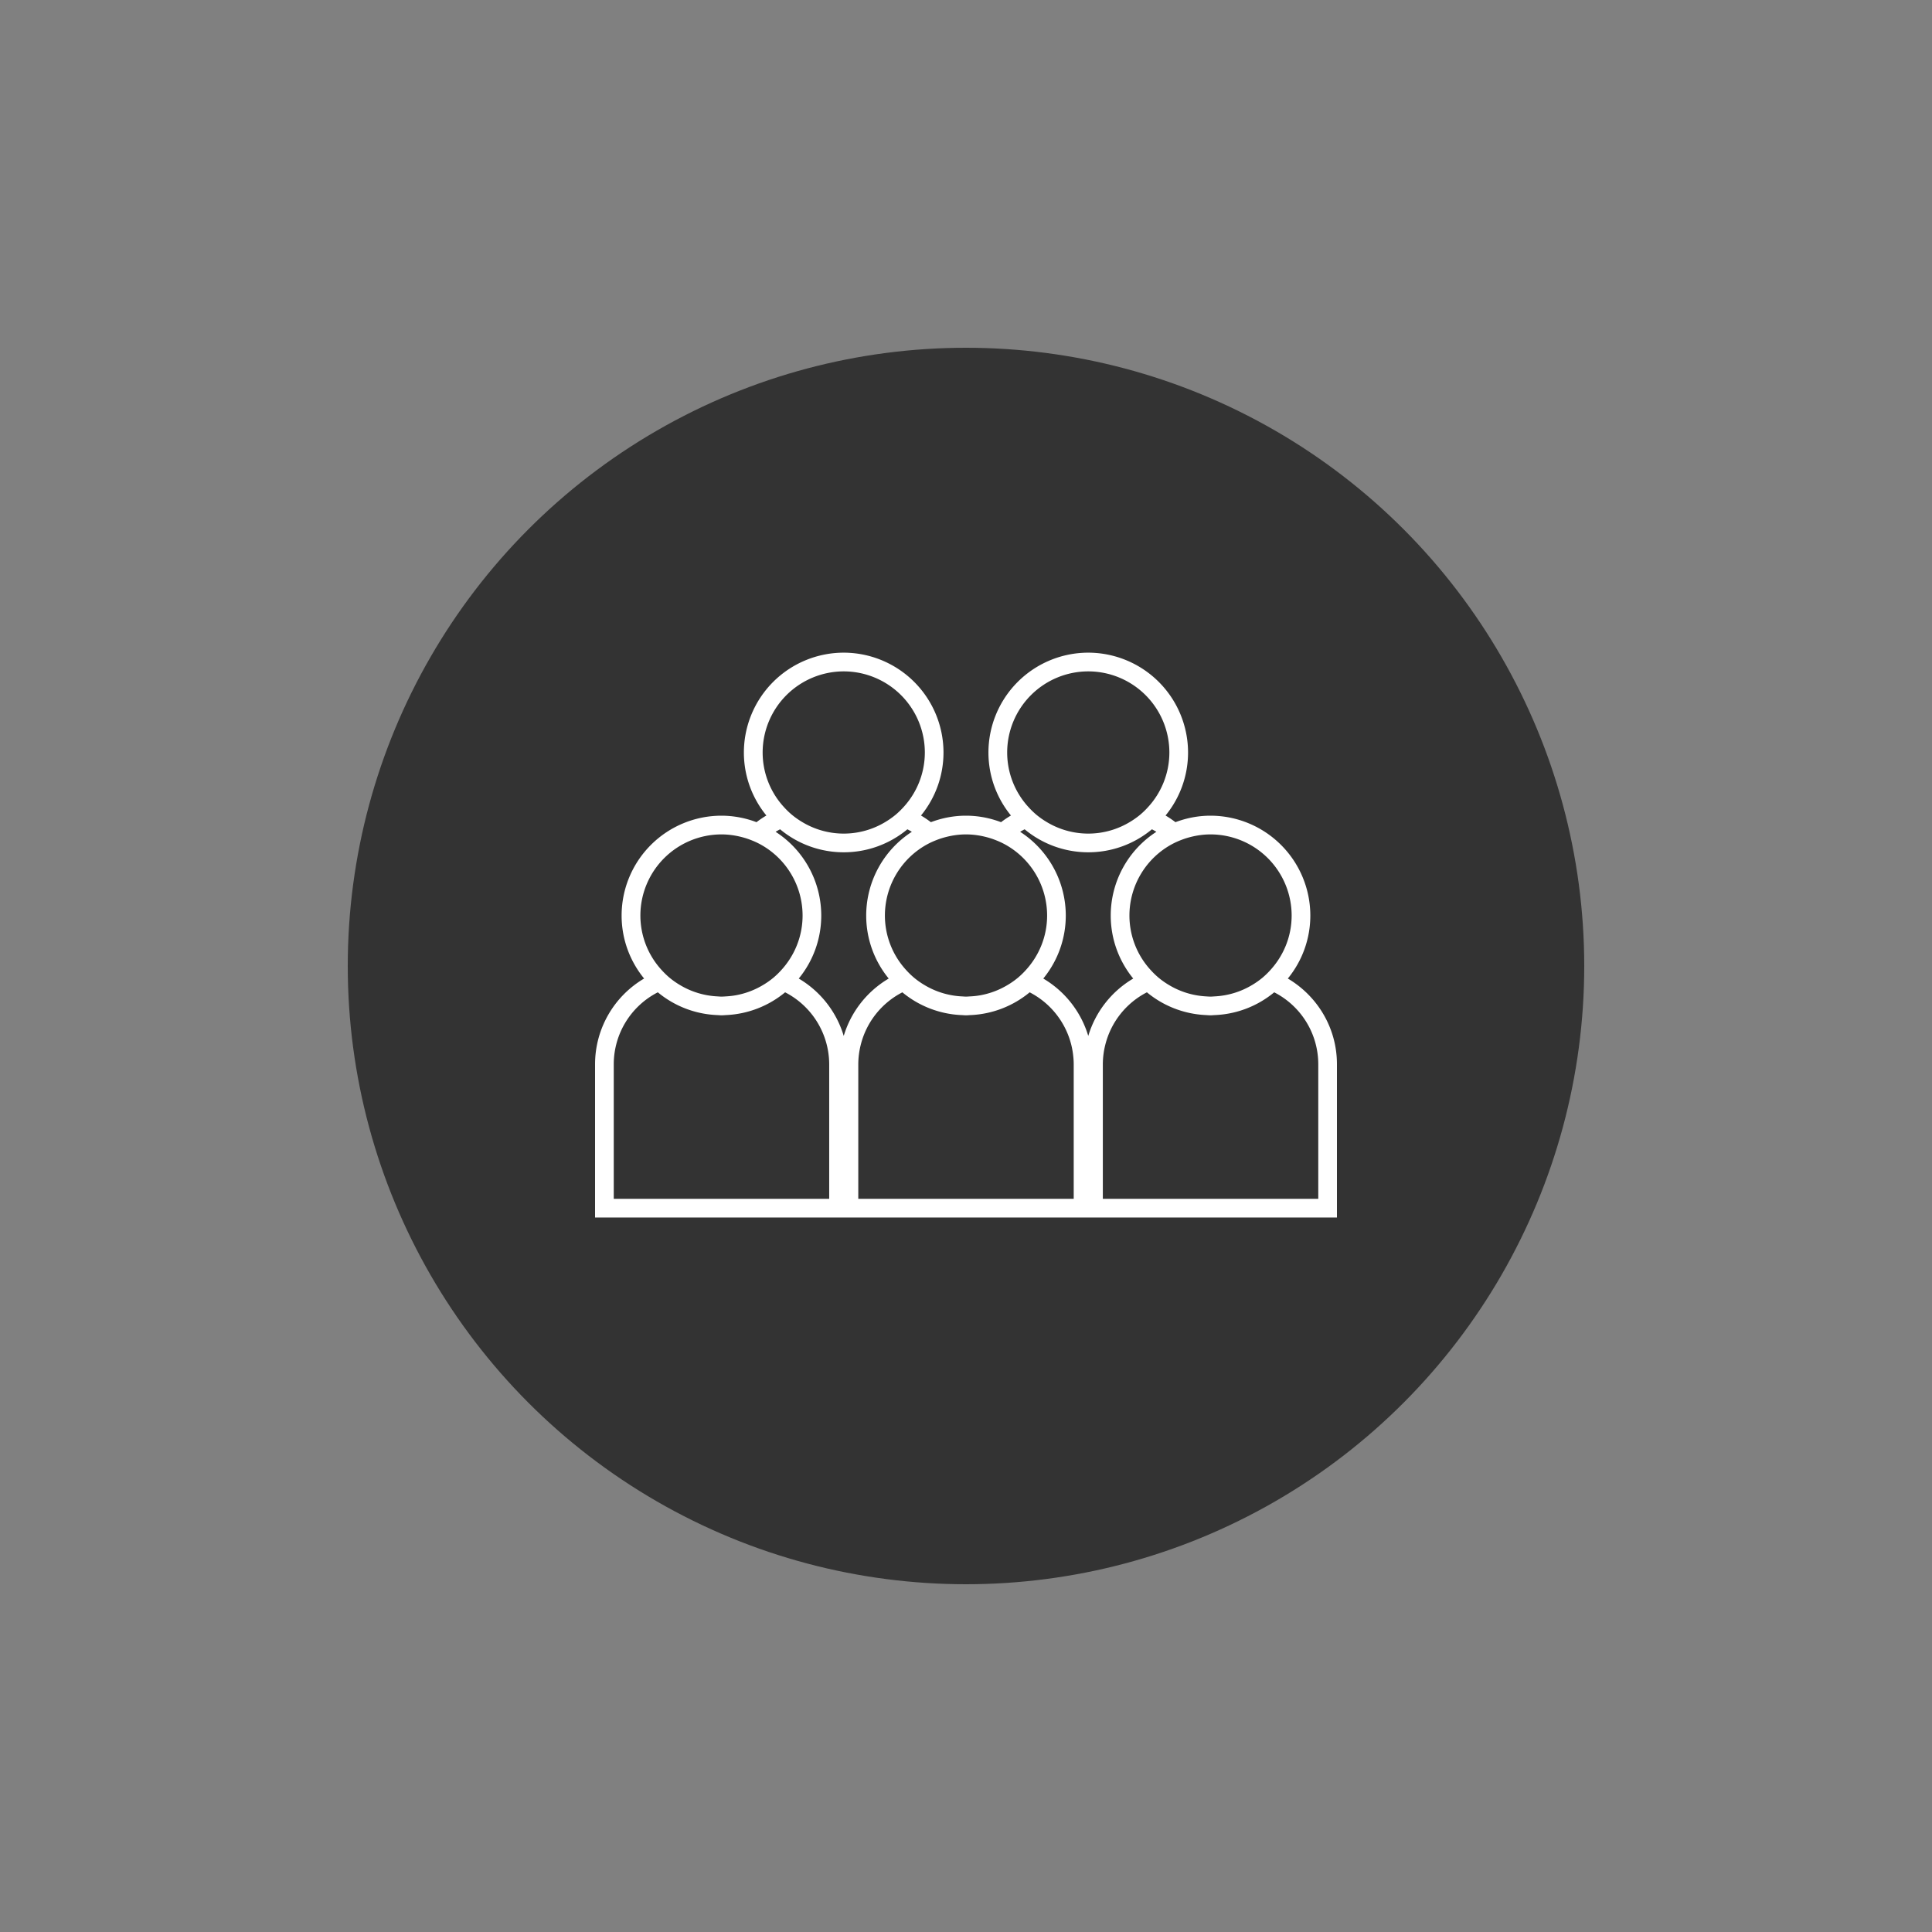
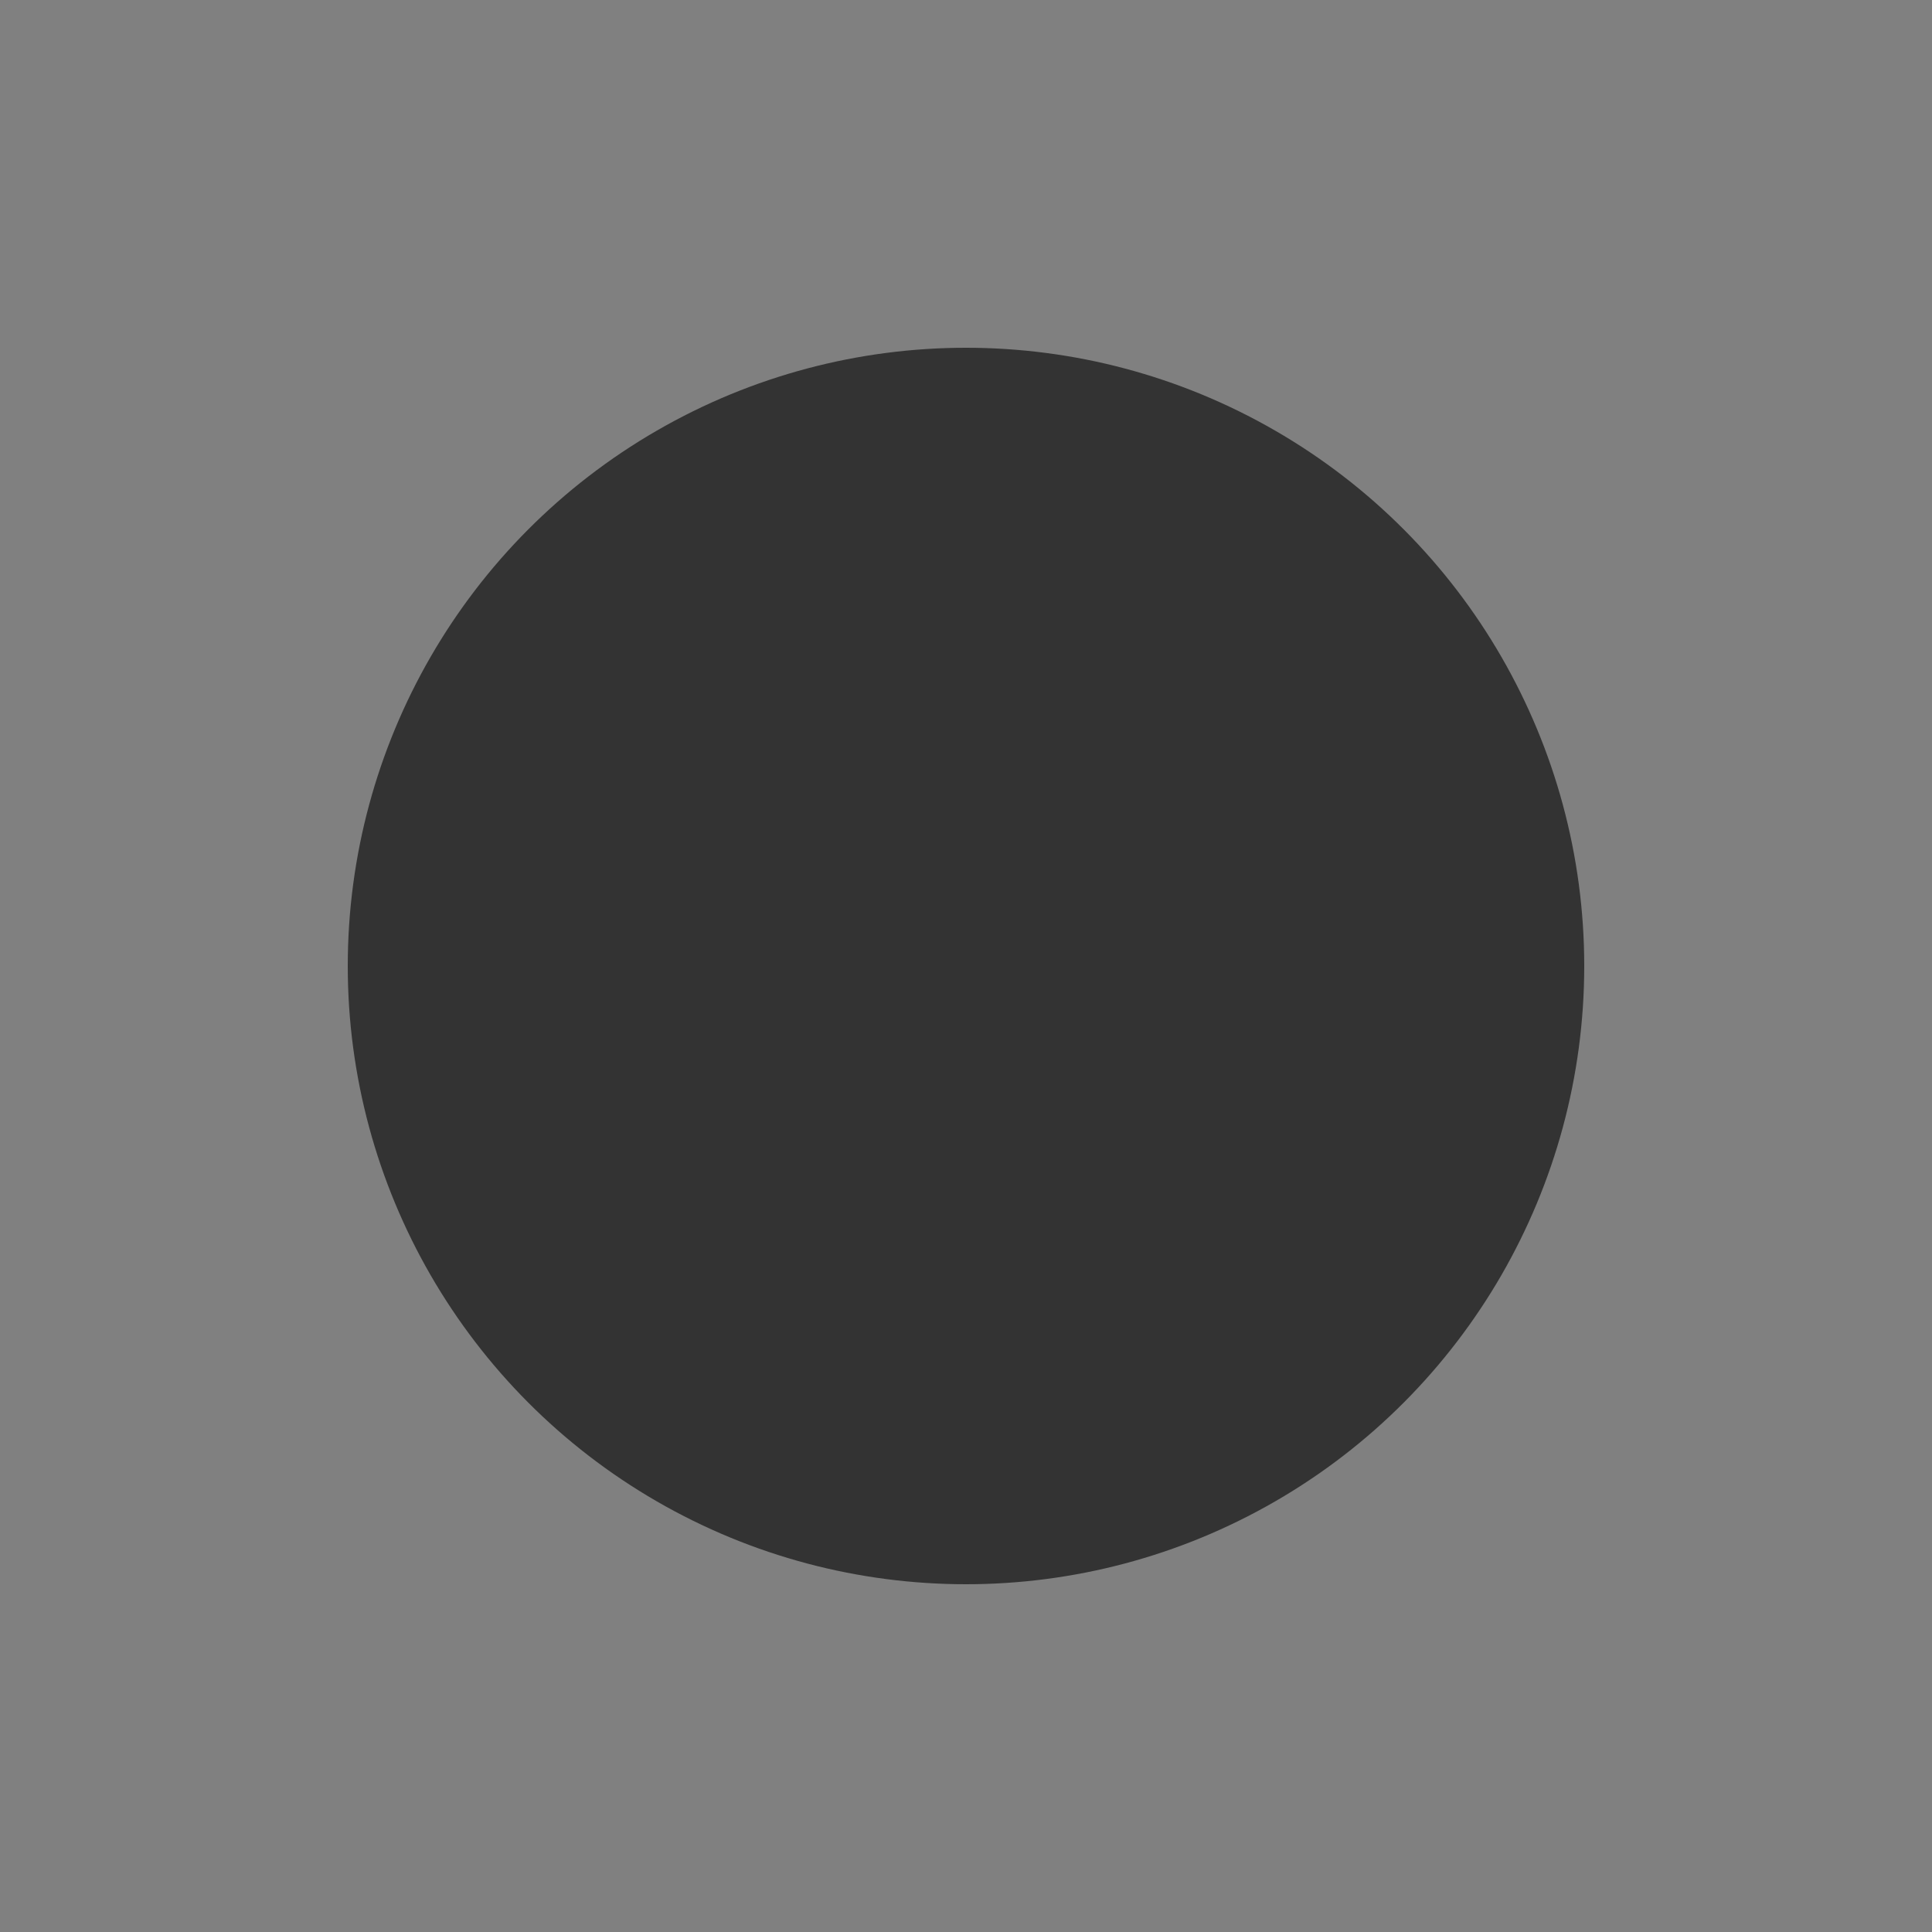
<svg xmlns="http://www.w3.org/2000/svg" xml:space="preserve" viewBox="0 0 100 100" y="0" x="0" id="Layer_1" version="1.1" width="200px" height="200px" style="width:100%;height:100%;background-size:initial;background-repeat-y:initial;background-repeat-x:initial;background-position-y:initial;background-position-x:initial;background-origin:initial;background-color:initial;background-clip:initial;background-attachment:initial;animation-play-state:paused">
  <rect x="0" y="0" width="100" height="100" fill="#808080" stroke="none" />
  <g class="ldl-scale" style="transform-origin:50% 50%;transform:rotate(0deg) scale(0.8, 0.8);animation-play-state:paused">
    <circle fill="#333" r="40" cy="50" cx="50" style="fill:rgb(51, 51, 51);animation-play-state:paused" />
-     <path fill="#fff" d="M70.822 50.811a6.426 6.426 0 0 0 1.456-4.078 6.465 6.465 0 0 0-6.457-6.458c-.8 0-1.562.153-2.27.42a6.517 6.517 0 0 0-.64-.432 6.428 6.428 0 0 0 1.456-4.079 6.465 6.465 0 0 0-6.458-6.457 6.464 6.464 0 0 0-6.457 6.457c0 1.546.547 2.966 1.456 4.079a6.291 6.291 0 0 0-.64.432c-.707-.267-1.47-.42-2.27-.42s-1.562.153-2.27.42a6.517 6.517 0 0 0-.64-.432 6.428 6.428 0 0 0 1.456-4.079 6.465 6.465 0 0 0-6.457-6.457 6.465 6.465 0 0 0-6.458 6.457c0 1.546.547 2.966 1.456 4.079a6.291 6.291 0 0 0-.64.432 6.408 6.408 0 0 0-2.27-.42 6.464 6.464 0 0 0-6.457 6.458c0 1.545.547 2.965 1.456 4.078A6.44 6.44 0 0 0 26 56.353v9.919h48v-9.919c0-2.36-1.28-4.421-3.178-5.542zM27.21 56.353a5.23 5.23 0 0 1 2.851-4.651 6.422 6.422 0 0 0 3.85 1.474c.09.004.178.014.268.014.114 0 .225-.011.337-.017a6.43 6.43 0 0 0 3.781-1.471 5.253 5.253 0 0 1 2.852 4.651v8.709H27.21v-8.709zm6.969-14.867c.437 0 .859.059 1.264.16.216.054.427.12.632.2.199.077.394.163.581.263a5.25 5.25 0 0 1 2.771 4.624c0 1.368-.53 2.611-1.391 3.546a5.245 5.245 0 0 1-.491.475 5.209 5.209 0 0 1-.656.464 5.23 5.23 0 0 1-1.767.673c-.198.036-.4.059-.605.072-.112.007-.223.017-.337.017-.091 0-.179-.009-.268-.014a5.207 5.207 0 0 1-2.441-.748 5.209 5.209 0 0 1-.656-.464 5.245 5.245 0 0 1-.491-.475 5.218 5.218 0 0 1-1.391-3.546 5.25 5.25 0 0 1 5.246-5.247zm3.793-.331a6.431 6.431 0 0 0 4.118 1.488 6.426 6.426 0 0 0 4.118-1.488c.098.051.194.105.289.162a6.454 6.454 0 0 0-2.954 5.417c0 1.545.547 2.965 1.456 4.078a6.461 6.461 0 0 0-2.907 3.703h-.006a6.458 6.458 0 0 0-2.907-3.703 6.426 6.426 0 0 0 1.456-4.078 6.454 6.454 0 0 0-2.954-5.417c.096-.057.192-.111.291-.162zm9.365-4.97a5.225 5.225 0 0 1-1.391 3.547 5.245 5.245 0 0 1-.491.475 5.32 5.32 0 0 1-.656.465 5.21 5.21 0 0 1-2.709.762 5.21 5.21 0 0 1-2.709-.762 5.216 5.216 0 0 1-.656-.465 5.12 5.12 0 0 1-.491-.475 5.22 5.22 0 0 1-1.391-3.547 5.253 5.253 0 0 1 5.248-5.247 5.253 5.253 0 0 1 5.246 5.247zM50 41.486c.437 0 .859.059 1.264.16.216.054.427.12.632.2.199.077.394.163.581.263a5.25 5.25 0 0 1 2.771 4.624c0 1.368-.53 2.611-1.391 3.546a5.245 5.245 0 0 1-.491.475 5.209 5.209 0 0 1-.656.464 5.23 5.23 0 0 1-1.767.673c-.198.036-.4.059-.605.072l-.069.003c-.09.005-.178.014-.269.014s-.179-.009-.268-.014l-.069-.003a5.188 5.188 0 0 1-2.372-.745 5.209 5.209 0 0 1-.656-.464 5.245 5.245 0 0 1-.491-.475 5.218 5.218 0 0 1-1.391-3.546 5.25 5.25 0 0 1 2.771-4.624c.187-.1.381-.186.581-.263.205-.08.416-.146.632-.2.404-.101.826-.16 1.263-.16zm3.793-.331a6.431 6.431 0 0 0 4.118 1.488 6.426 6.426 0 0 0 4.118-1.488c.098.051.194.105.289.162a6.454 6.454 0 0 0-2.954 5.417c0 1.545.547 2.965 1.456 4.078a6.461 6.461 0 0 0-2.907 3.703h-.006A6.458 6.458 0 0 0 55 50.812a6.426 6.426 0 0 0 1.456-4.078 6.454 6.454 0 0 0-2.954-5.417 5.95 5.95 0 0 1 .291-.162zm4.117-10.217a5.253 5.253 0 0 1 5.248 5.247 5.225 5.225 0 0 1-1.391 3.547 5.245 5.245 0 0 1-.491.475 5.32 5.32 0 0 1-.656.465 5.21 5.21 0 0 1-2.709.762 5.21 5.21 0 0 1-2.709-.762 5.216 5.216 0 0 1-.656-.465 5.245 5.245 0 0 1-.491-.475 5.22 5.22 0 0 1-1.391-3.547 5.252 5.252 0 0 1 5.246-5.247zm13.159 15.795c0 1.368-.53 2.611-1.391 3.546a5.245 5.245 0 0 1-.491.475 5.209 5.209 0 0 1-.656.464c-.72.436-1.55.703-2.441.748-.09.005-.178.014-.269.014-.114 0-.225-.01-.337-.017a5.188 5.188 0 0 1-2.372-.745 5.209 5.209 0 0 1-.656-.464 5.245 5.245 0 0 1-.491-.475 5.218 5.218 0 0 1-1.391-3.546 5.25 5.25 0 0 1 2.771-4.624c.187-.1.381-.186.581-.263.205-.08.416-.146.632-.2.406-.101.828-.16 1.264-.16a5.253 5.253 0 0 1 5.247 5.247zm-14.142 8.992c.025.207.042.416.042.629v8.709H43.031v-8.709a5.231 5.231 0 0 1 .154-1.234 5.246 5.246 0 0 1 2.698-3.417 6.43 6.43 0 0 0 3.781 1.471l.069.003c.09.004.178.014.268.014s.179-.01.268-.014l.069-.003a6.43 6.43 0 0 0 3.781-1.471 5.253 5.253 0 0 1 2.698 3.417c.047.197.085.399.11.605zm15.863 9.337H58.853v-8.709a5.231 5.231 0 0 1 .154-1.234 5.246 5.246 0 0 1 2.698-3.417 6.43 6.43 0 0 0 3.781 1.471c.112.006.223.017.337.017.091 0 .179-.01.268-.014a6.428 6.428 0 0 0 3.85-1.474 5.229 5.229 0 0 1 2.851 4.651v8.709z" style="fill:rgb(255, 255, 255);animation-play-state:paused" />
  </g>
</svg>